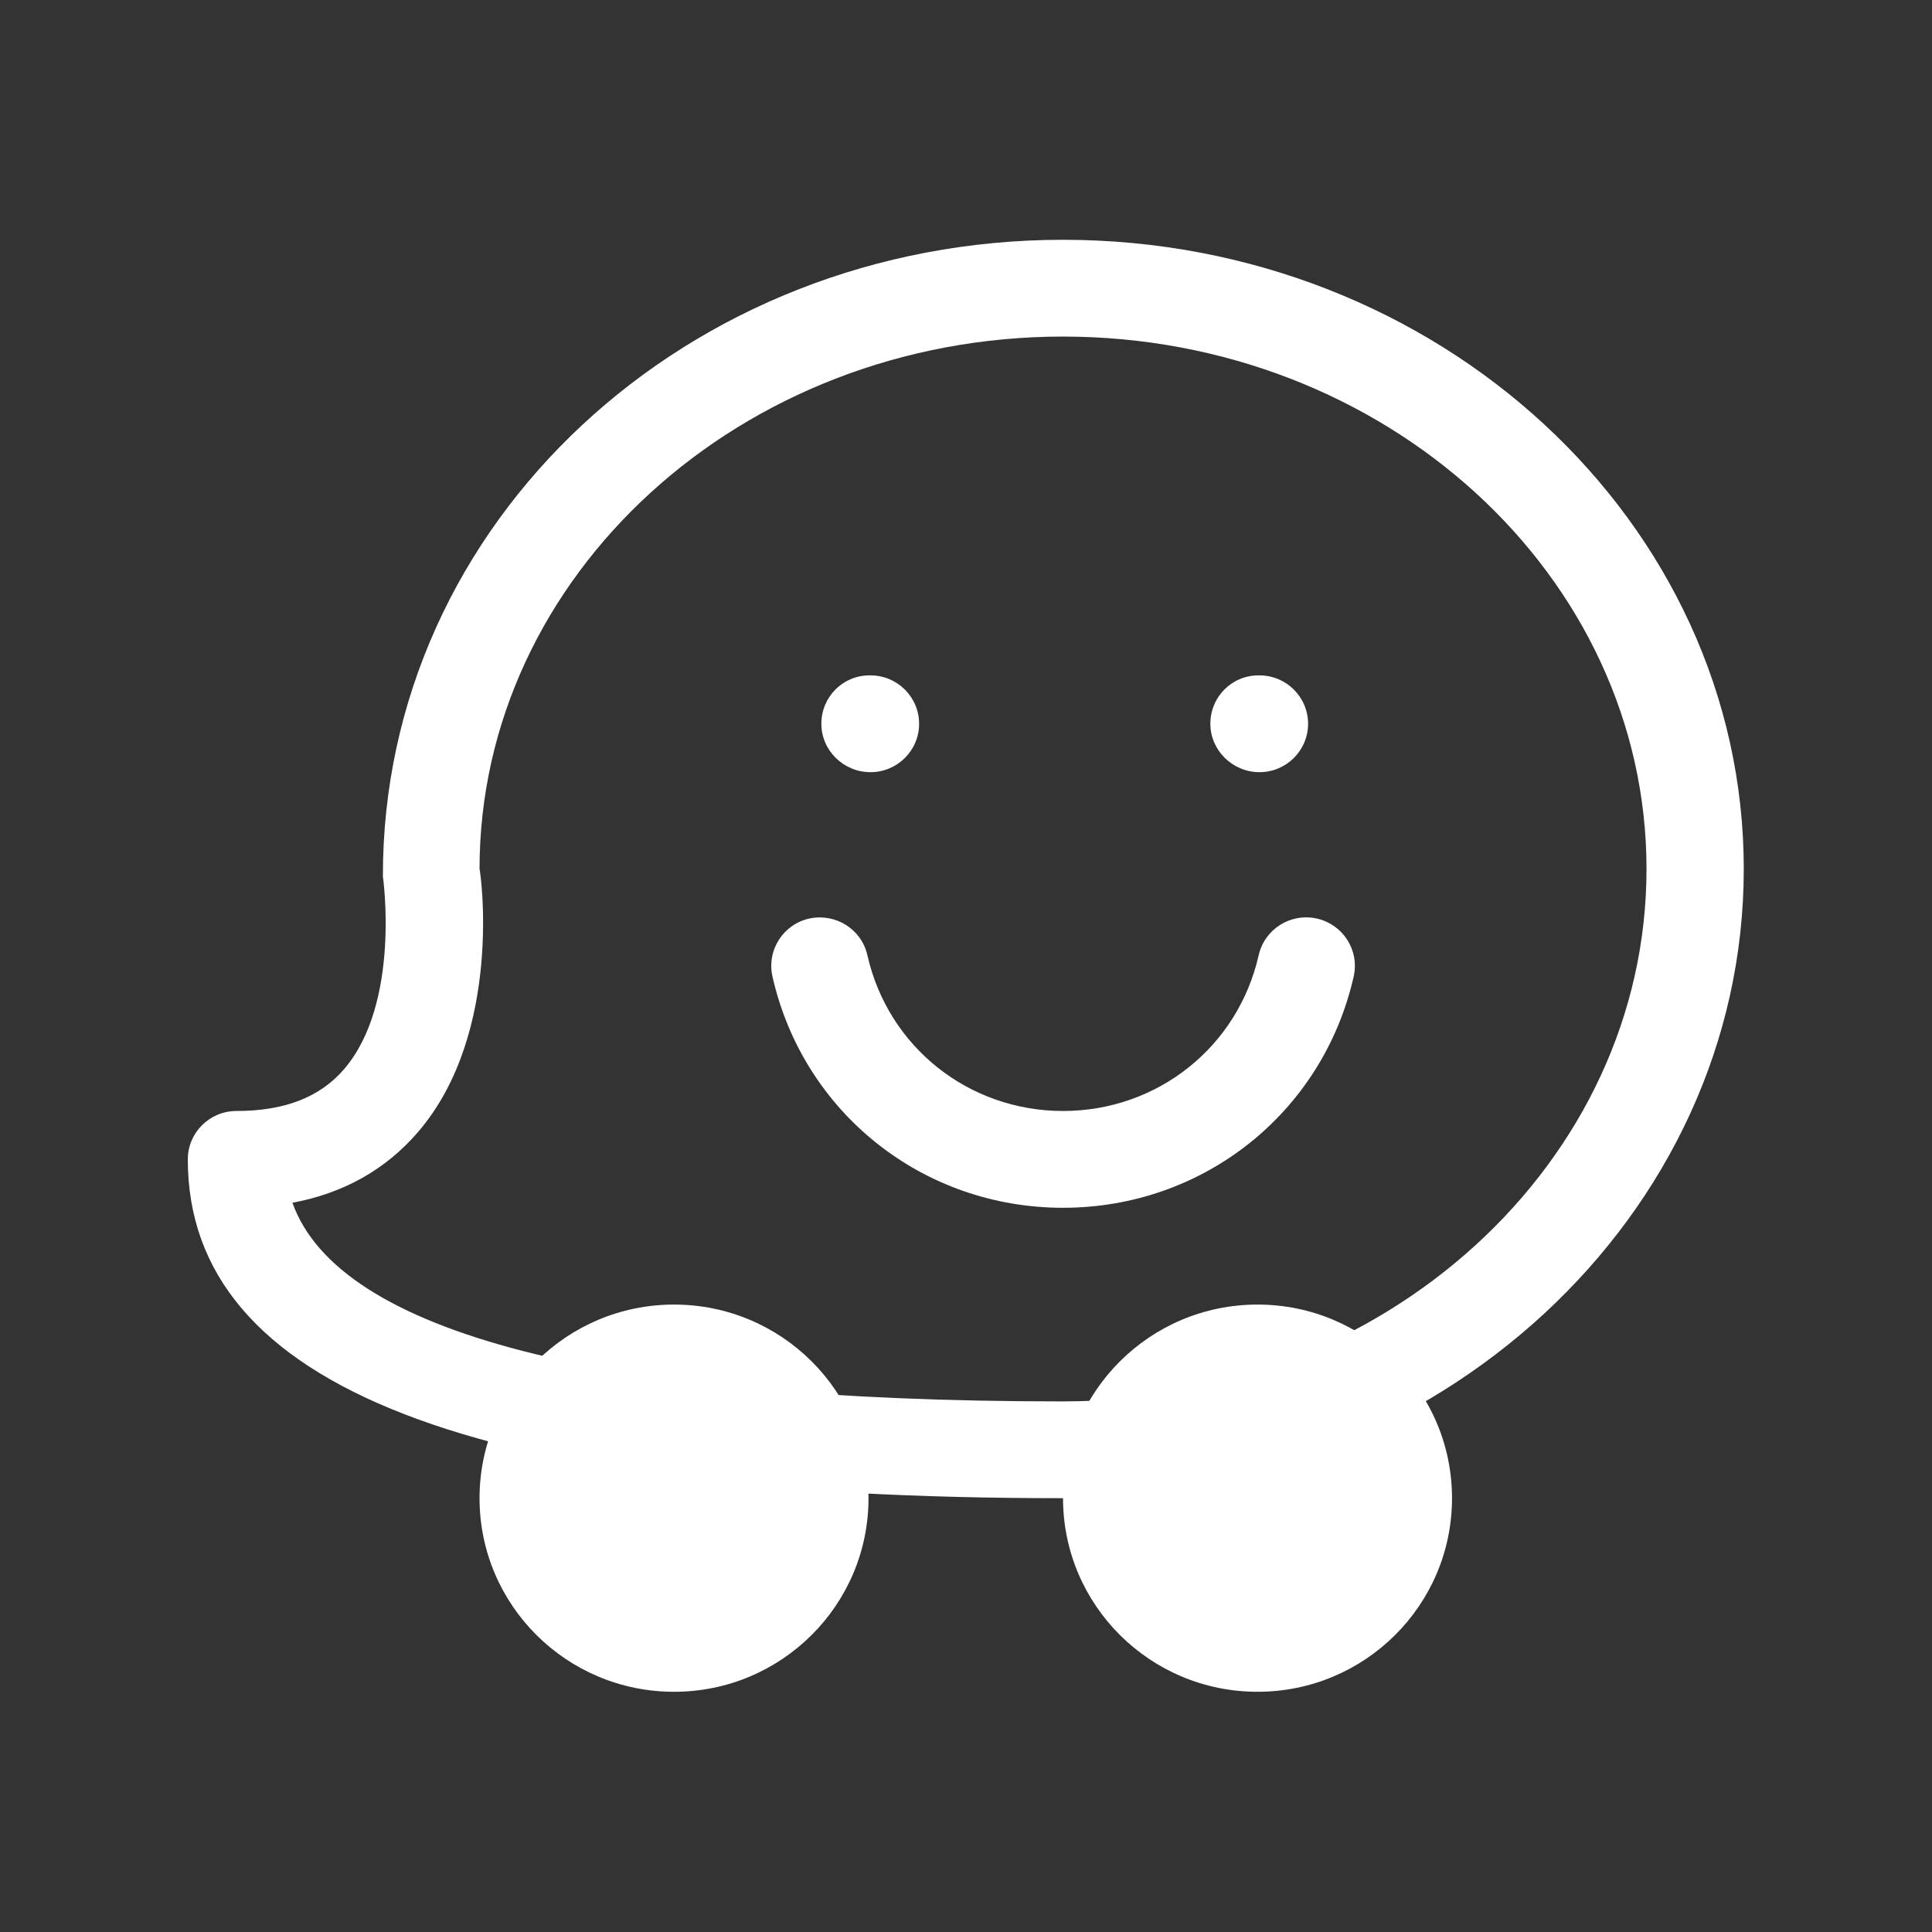
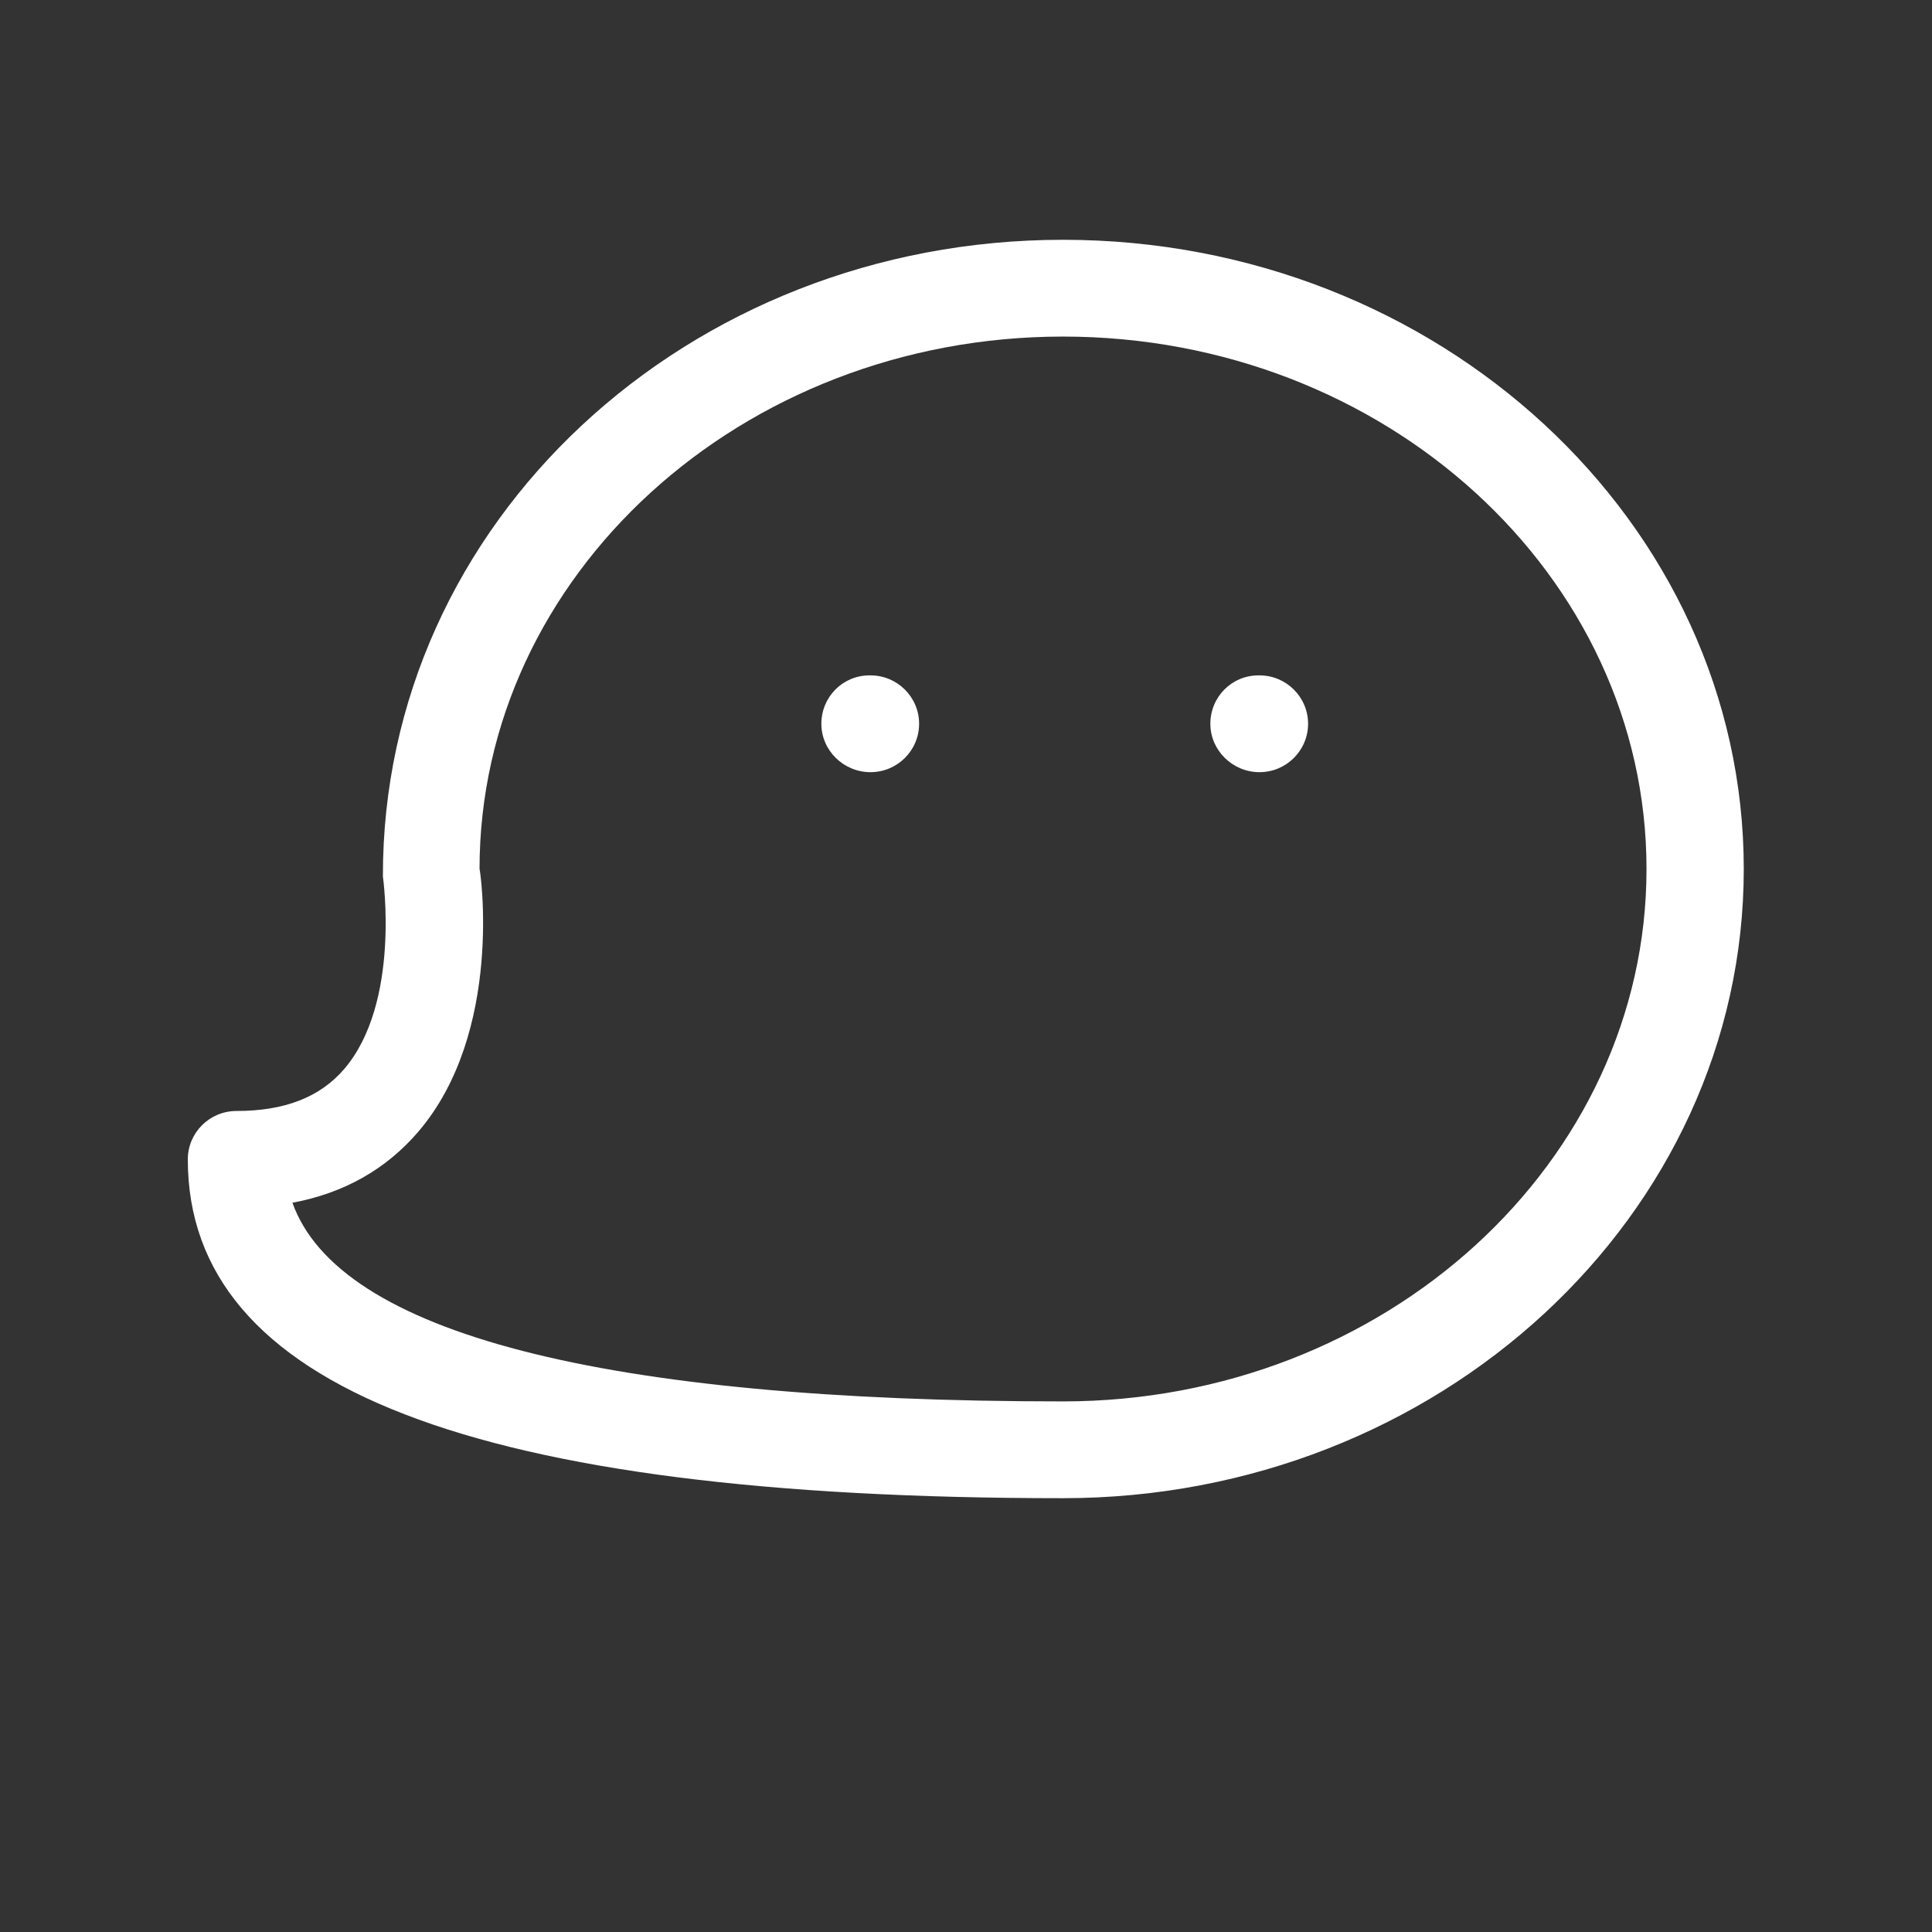
<svg xmlns="http://www.w3.org/2000/svg" width="500" zoomAndPan="magnify" viewBox="0 0 375 375" height="500" preserveAspectRatio="xMidYMid meet" version="1.2">
  <rect x="0" y="0" width="375" height="375" fill="#333333" stroke="none" />
  <defs>
    <clipPath id="916bfc5190">
      <path d="M 36.453 46.461 L 338.703 46.461 L 338.703 291 L 36.453 291 Z M 36.453 46.461 " />
    </clipPath>
    <clipPath id="e05fb91345">
-       <path d="M 206 253 L 282 253 L 282 328.461 L 206 328.461 Z M 206 253 " />
-     </clipPath>
+       </clipPath>
    <clipPath id="5a8e5abc30">
-       <path d="M 93 253 L 169 253 L 169 328.461 L 93 328.461 Z M 93 253 " />
-     </clipPath>
+       </clipPath>
  </defs>
  <g id="d1f9d2c21d">
    <g clip-rule="nonzero" clip-path="url(#916bfc5190)">
      <path style=" stroke:none;fill-rule:nonzero;fill:#ffffff;fill-opacity:1;" d="M 206.332 290.797 C 92.023 290.797 36.453 269.285 36.453 225.035 C 36.453 219.852 40.68 215.641 45.895 215.641 C 55.25 215.641 62.086 212.973 66.785 207.527 C 77.809 194.691 74.355 170.359 74.32 170.117 C 74.199 101.328 133.473 46.543 206.332 46.543 C 279.176 46.543 338.465 101.328 338.465 168.672 C 338.465 236.008 279.176 290.797 206.332 290.797 Z M 56.762 233.453 C 65.746 258.727 117.016 272.012 206.332 272.012 C 268.793 272.012 319.586 225.637 319.586 168.668 C 319.586 111.68 268.793 65.328 206.332 65.328 C 143.875 65.328 93.078 111.68 93.078 168.668 C 93.191 168.668 97.891 200.25 81.129 219.738 C 74.883 226.992 66.73 231.59 56.762 233.453 Z M 56.762 233.453 " />
    </g>
    <g clip-rule="nonzero" clip-path="url(#e05fb91345)">
-       <path style=" stroke:none;fill-rule:nonzero;fill:#ffffff;fill-opacity:1;" d="M 281.836 290.797 C 281.836 311.551 264.934 328.375 244.086 328.375 C 223.234 328.375 206.332 311.551 206.332 290.797 C 206.332 270.047 223.234 253.215 244.086 253.215 C 264.934 253.215 281.836 270.047 281.836 290.797 Z M 281.836 290.797 " />
-     </g>
+       </g>
    <g clip-rule="nonzero" clip-path="url(#5a8e5abc30)">
-       <path style=" stroke:none;fill-rule:nonzero;fill:#ffffff;fill-opacity:1;" d="M 168.578 290.797 C 168.578 311.551 151.68 328.375 130.832 328.375 C 109.984 328.375 93.078 311.551 93.078 290.797 C 93.078 270.047 109.984 253.215 130.832 253.215 C 151.68 253.215 168.578 270.047 168.578 290.797 Z M 168.578 290.797 " />
+       <path style=" stroke:none;fill-rule:nonzero;fill:#ffffff;fill-opacity:1;" d="M 168.578 290.797 C 168.578 311.551 151.68 328.375 130.832 328.375 C 109.984 328.375 93.078 311.551 93.078 290.797 C 93.078 270.047 109.984 253.215 130.832 253.215 C 151.68 253.215 168.578 270.047 168.578 290.797 M 168.578 290.797 " />
    </g>
    <path style=" stroke:none;fill-rule:nonzero;fill:#ffffff;fill-opacity:1;" d="M 168.961 149.879 C 163.75 149.879 159.426 145.672 159.426 140.484 C 159.426 135.301 163.559 131.09 168.77 131.09 L 168.961 131.09 C 174.168 131.09 178.398 135.301 178.398 140.484 C 178.398 145.672 174.168 149.879 168.961 149.879 Z M 168.961 149.879 " />
    <path style=" stroke:none;fill-rule:nonzero;fill:#ffffff;fill-opacity:1;" d="M 244.465 149.879 C 239.266 149.879 234.93 145.672 234.93 140.484 C 234.93 135.301 239.059 131.09 244.27 131.09 L 244.465 131.09 C 249.668 131.09 253.898 135.301 253.898 140.484 C 253.898 145.672 249.668 149.879 244.465 149.879 Z M 244.465 149.879 " />
-     <path style=" stroke:none;fill-rule:nonzero;fill:#ffffff;fill-opacity:1;" d="M 206.332 234.43 C 179.109 234.43 155.918 215.98 149.93 189.527 C 148.797 184.449 151.988 179.434 157.07 178.289 C 162.168 177.199 167.203 180.316 168.355 185.391 C 172.379 203.203 188.004 215.641 206.332 215.641 C 224.676 215.641 240.289 203.203 244.312 185.391 C 245.48 180.336 250.465 177.16 255.598 178.289 C 260.691 179.434 263.887 184.449 262.754 189.527 C 256.77 215.965 233.57 234.43 206.332 234.43 Z M 206.332 234.43 " />
  </g>
</svg>